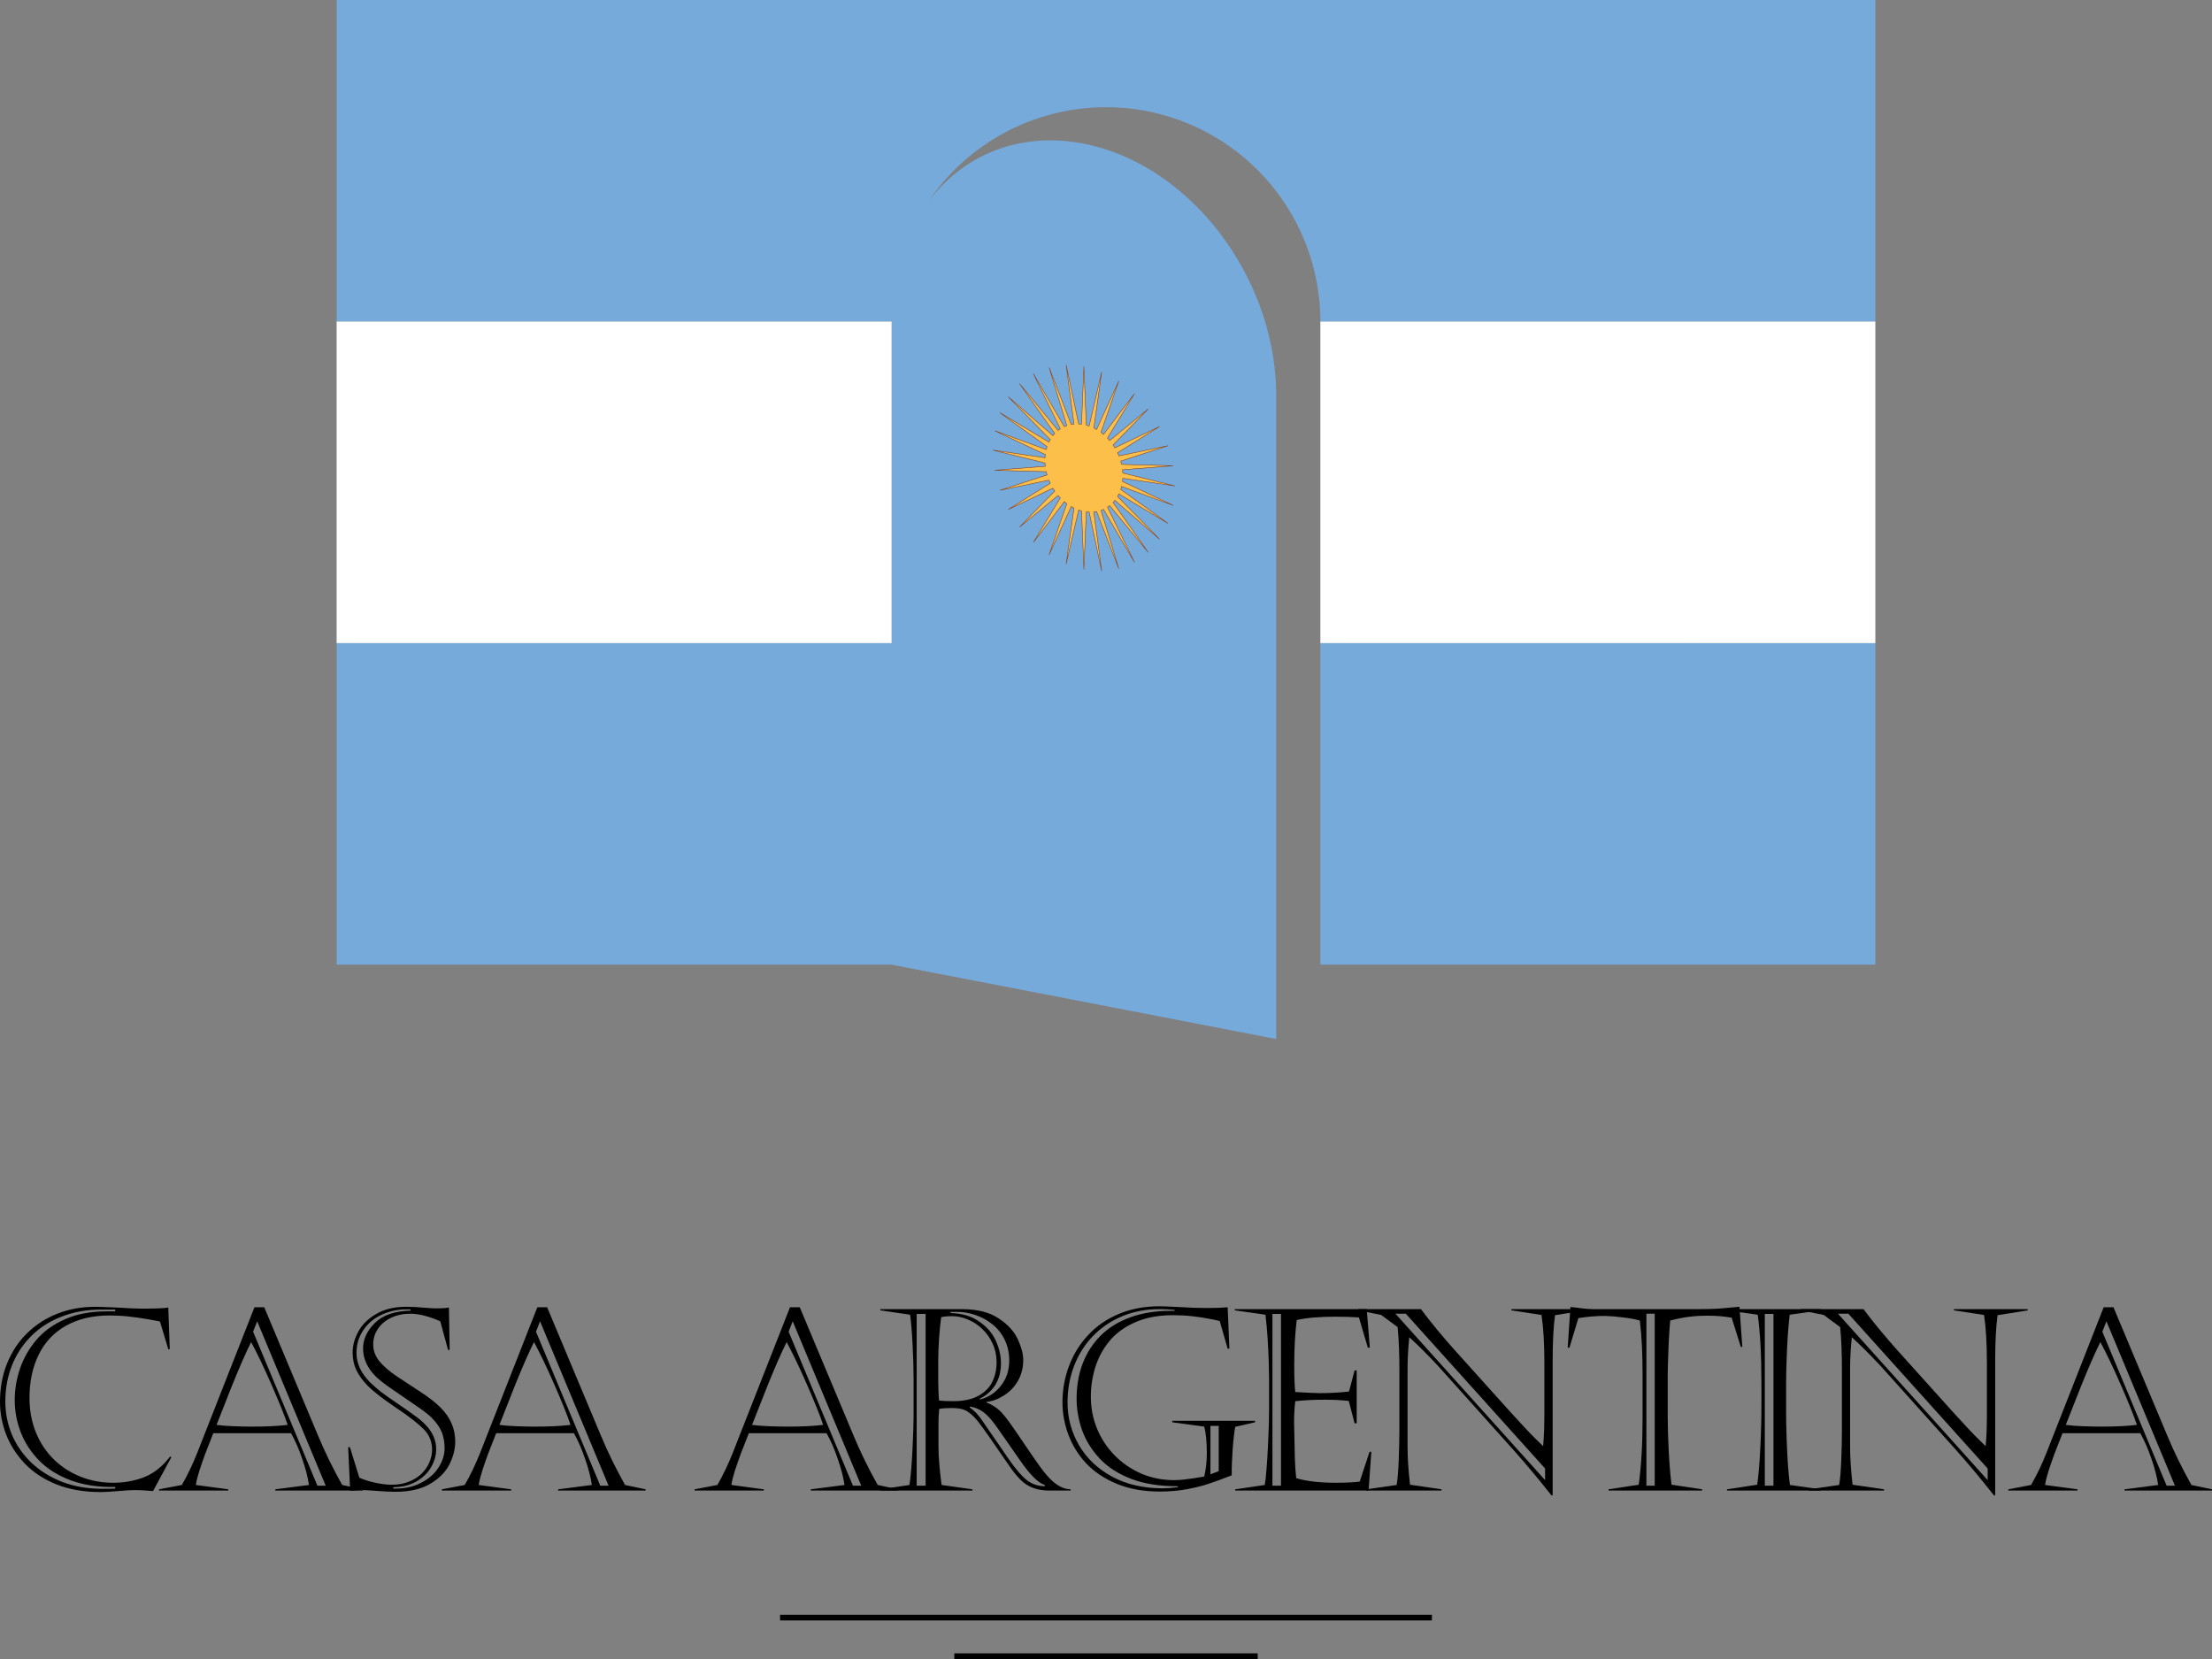
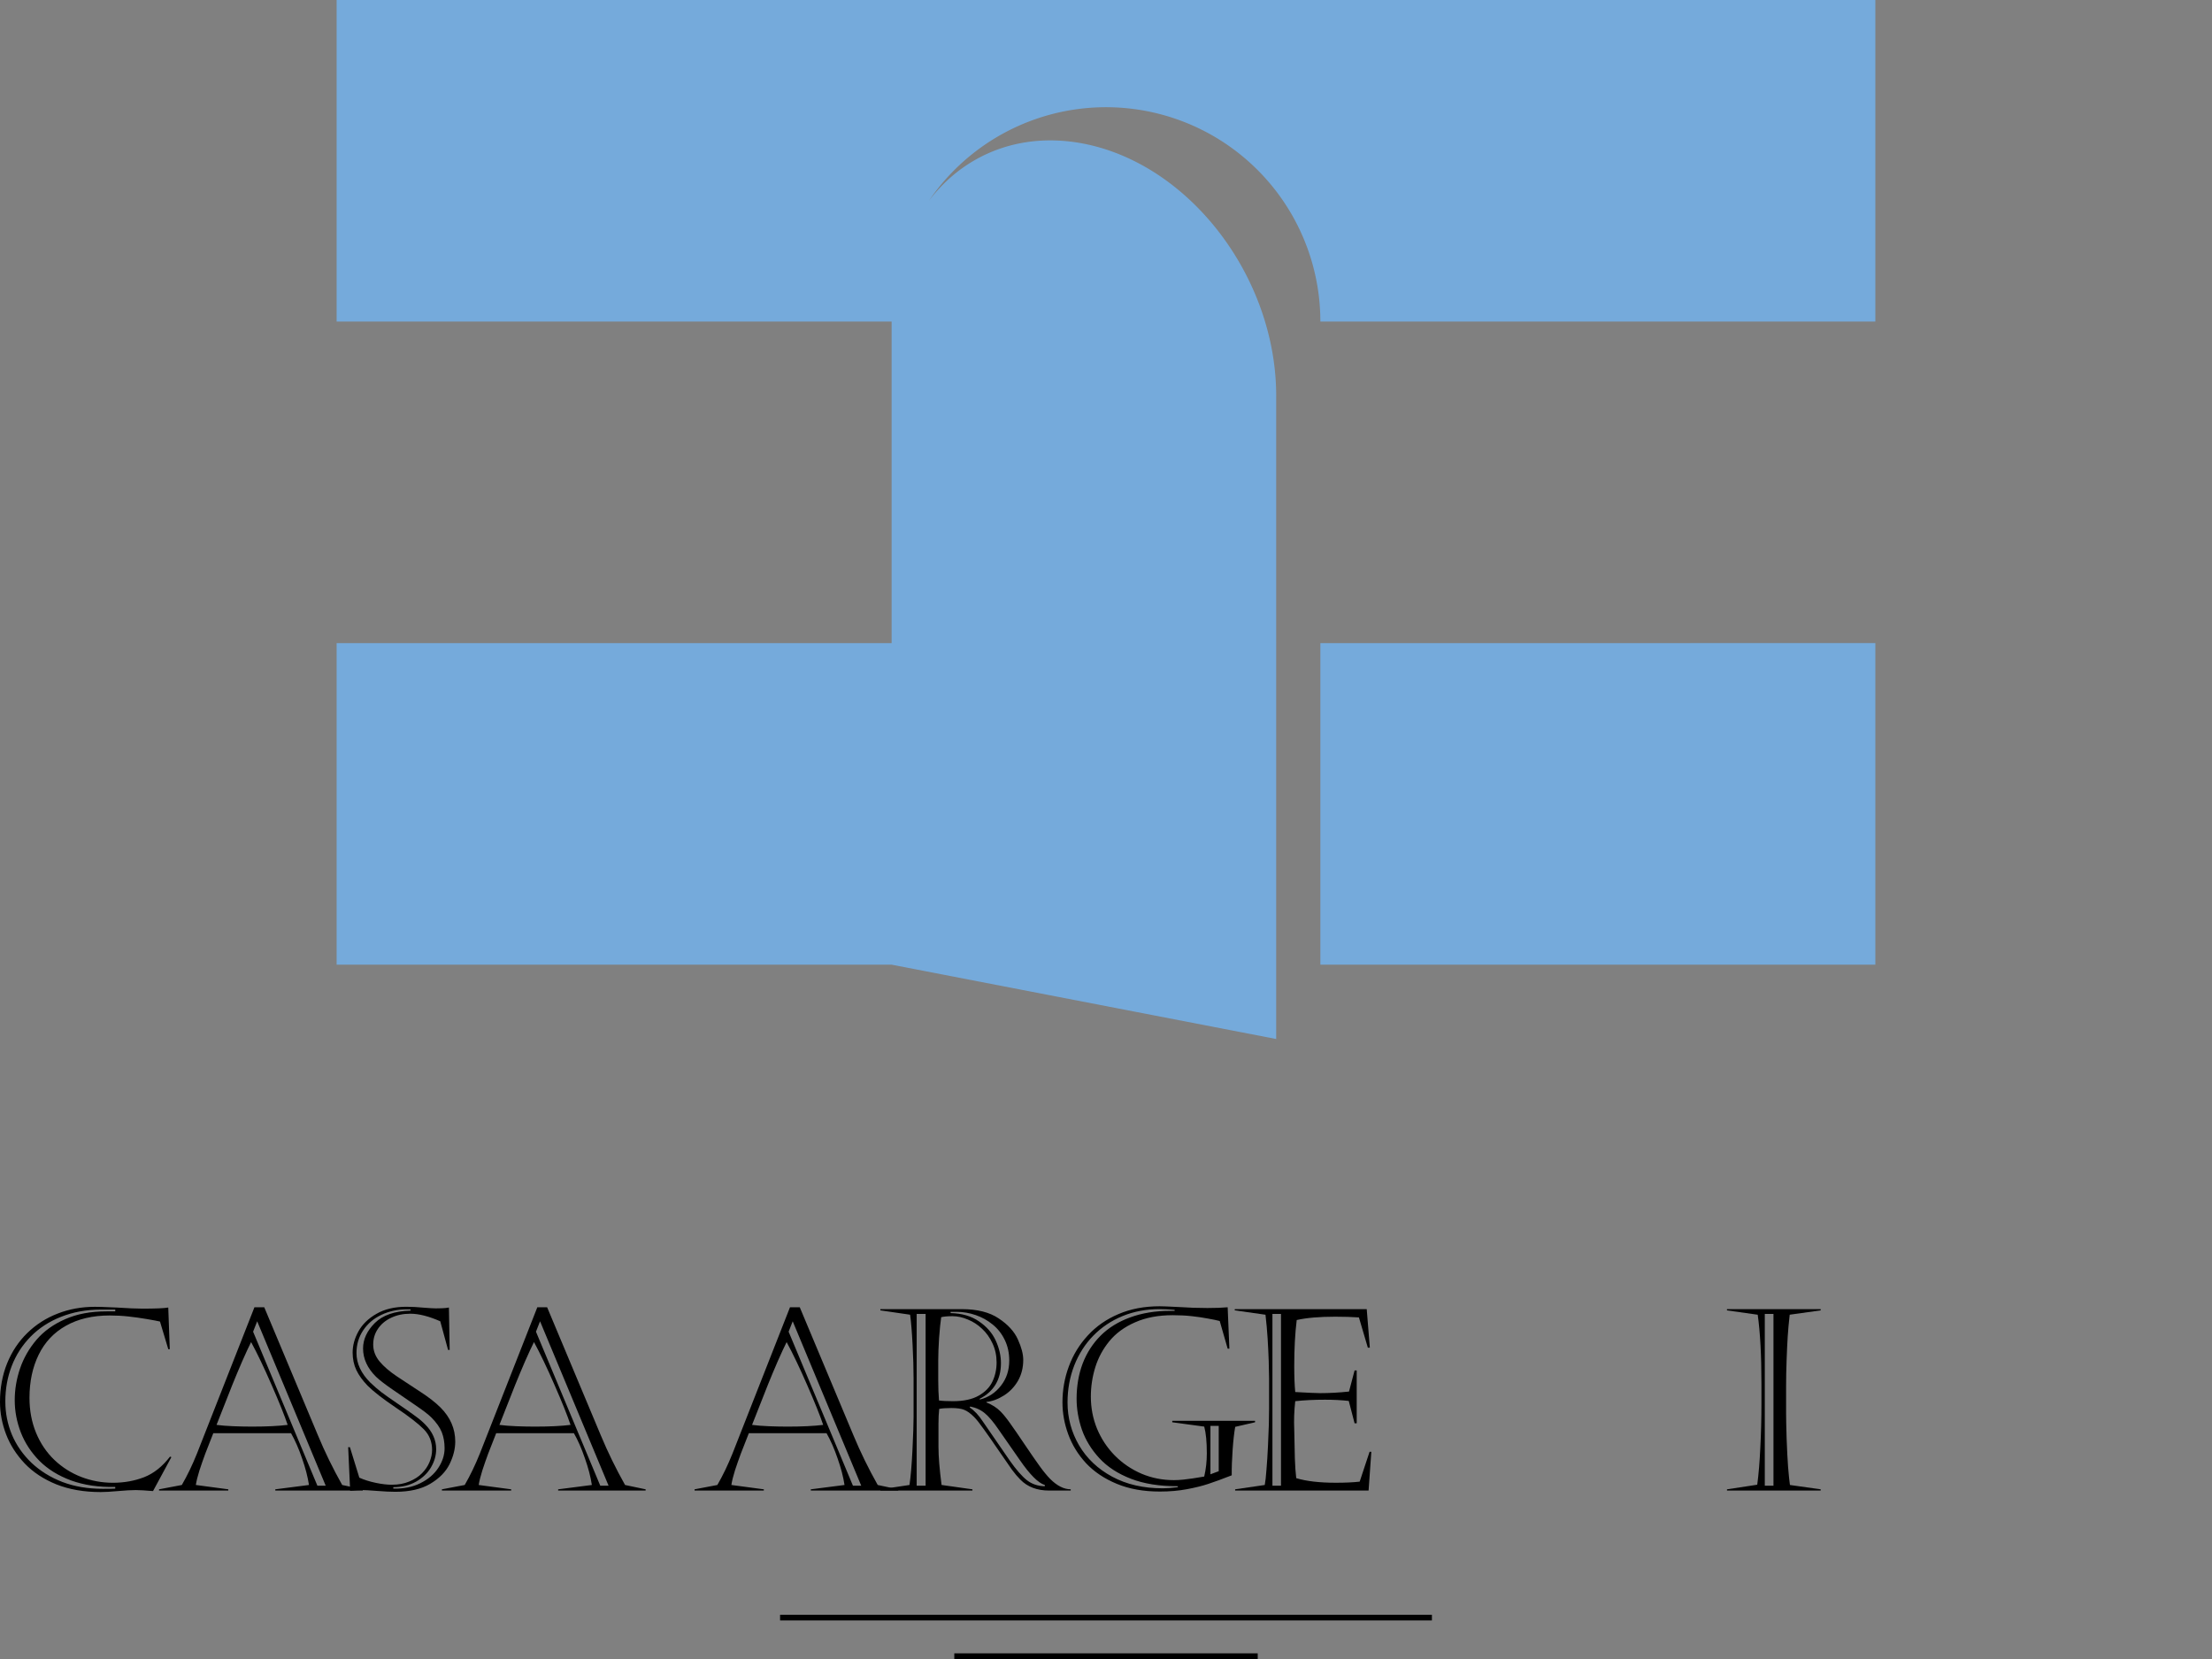
<svg xmlns="http://www.w3.org/2000/svg" width="100" height="75">
  <rect width="100%" height="100%" fill="#808080" stroke="none" />
  <path fill="#75aadb" d="M15.218 0v14.537h25.09v14.537h-25.09v14.537h25.09l17.386 3.36V17.897c0-5.352-3.892-10.456-8.693-11.4a7.867 7.867 0 00-1.538-.15c-2.235.005-4.174 1.021-5.467 2.727a9.691 9.691 0 0117.695 5.463h25.09V0zm44.473 29.074v14.537h25.09V29.073z" />
-   <path fill="#fff" d="M15.218 14.537v14.537h25.09V14.537zm44.473 0v14.537h25.09V14.537z" />
-   <path fill="#fcbf49" stroke="#843511" stroke-width=".021" d="M49.001 16.57l-.107 2.608a2.07 1.669 62.81 00-.13-.01l-.566-2.667.355 2.671a2.07 1.669 62.81 00-.125.018l-1.002-2.58.804 2.633a2.07 1.669 62.81 00-.116.046l-1.399-2.395 1.221 2.493a2.07 1.669 62.81 00-.101.072l-1.744-2.117 1.592 2.257a2.07 1.669 62.81 00-.083.096l-2.02-1.758 1.9 1.934a2.07 1.669 62.81 00-.06.116l-2.22-1.332 2.137 1.537a2.07 1.669 62.81 00-.038.132l-2.334-.854 2.292 1.08a2.07 1.669 62.81 00-.013.143l-2.358-.344 2.358.583a2.07 1.669 62.81 00.013.148l-2.292.18 2.334.063a2.07 1.669 62.81 00.038.147l-2.138.697 2.22-.46a2.07 1.669 62.81 00.062.141l-1.901 1.187 2.02-.965a2.07 1.669 62.81 00.083.13l-1.592 1.63 1.744-1.431a2.07 1.669 62.81 00.101.112l-1.221 2.013 1.4-1.845a2.07 1.669 62.81 00.115.092l-.804 2.317 1.002-2.187a2.07 1.669 62.81 00.125.067l-.355 2.532.566-2.444a2.07 1.669 62.81 00.13.04l.107 2.65.107-2.608a2.07 1.669 62.81 00.13.011l.566 2.667-.355-2.672a2.07 1.669 62.81 00.126-.018l1.001 2.58-.803-2.632a2.07 1.669 62.81 00.115-.046l1.4 2.395-1.221-2.493a2.07 1.669 62.81 00.1-.073l1.744 2.118-1.592-2.257a2.07 1.669 62.81 00.084-.097l2.02 1.759-1.901-1.934a2.07 1.669 62.81 00.061-.117l2.22 1.333-2.138-1.537a2.07 1.669 62.81 00.039-.133l2.333.855-2.292-1.08a2.07 1.669 62.81 00.013-.144l2.358.344-2.358-.583a2.07 1.669 62.81 00-.013-.148l2.292-.18-2.333-.062a2.07 1.669 62.81 00-.039-.148l2.138-.696-2.22.46a2.07 1.669 62.81 00-.061-.142l1.9-1.186-2.02.964a2.07 1.669 62.81 00-.083-.13l1.592-1.63-1.743 1.432a2.07 1.669 62.81 00-.102-.113l1.222-2.012-1.4 1.845a2.07 1.669 62.81 00-.115-.092l.803-2.317-1.001 2.187a2.07 1.669 62.81 00-.126-.067l.355-2.533-.565 2.445a2.07 1.669 62.81 00-.13-.04z" />
  <g aria-label="Casa Argentina" stroke-width=".627" style="line-height:1.25;-inkscape-font-specification:'Castellar, Normal';font-variant-ligatures:normal;font-variant-caps:normal;font-variant-numeric:normal;font-variant-east-asian:normal" font-weight="400" font-size="14.111" font-family="Castellar" letter-spacing="-1.251" word-spacing="0" text-anchor="middle">
    <path d="M5.21 59.205h-.656q-.974 0-1.792.325-.813.32-1.378.897-.56.571-.852 1.322-.291.75-.291 1.608 0 .784.297 1.501.302.712.885 1.272.588.554 1.4.868.813.308 1.816.308.448 0 .571-.01v-.074q-1.115.023-1.989-.291-.868-.32-1.434-.885-.566-.572-.846-1.289-.275-.717-.275-1.456 0-.729.241-1.435.241-.705.74-1.294.504-.588 1.3-.935.795-.353 1.87-.353h.393zm2.538 6.668l-.83 1.535q-.537-.045-.778-.045-.297 0-.801.045t-.785.045q-1.131 0-2.005-.347-.869-.353-1.434-.947-.566-.6-.84-1.317Q0 64.12 0 63.38q0-.947.32-1.742.324-.801.912-1.373.589-.577 1.373-.88.784-.307 1.686-.307.235 0 .297.005.062 0 .269.011.207.006.42.017.756.05 1.16.05.896 0 1.17-.05l.068 1.883h-.067l-.376-1.25q-.168-.039-.593-.112-.426-.073-.835-.117-.404-.045-.846-.045-1.154 0-1.978.465-.818.46-1.232 1.31-.415.847-.415 1.95 0 .857.297 1.58.297.717.83 1.227.531.504 1.21.767.683.264 1.44.264.75 0 1.405-.252.656-.258 1.171-.93zm3.694-5.67l2.907 6.963h.376l-3.098-7.433zm-.09.47q-.151.297-.403.869-.247.571-.448 1.07-.202.498-.42 1.064l-.292.74q.33.044.768.061.442.017.84.017.98 0 1.608-.078-.213-.634-.723-1.799-.51-1.17-.93-1.944zm.594-1.574l2.426 5.787q.47 1.132 1.098 2.247l.93.196v.056h-3.955v-.056l1.523-.196q-.084-.555-.313-1.205-.224-.655-.499-1.137H9.643q-.224.566-.364.93-.134.364-.263.756-.123.392-.162.656l1.467.196v.056H7.19v-.056l1.03-.196q.376-.65.69-1.435l2.593-6.6z" style="-inkscape-font-specification:'Castellar, Normal';font-variant-ligatures:normal;font-variant-caps:normal;font-variant-numeric:normal;font-variant-east-asian:normal;text-align:center" />
    <path d="M18.558 59.194h-.178q-.617 0-1.138.247-.52.246-.823.7-.303.454-.303 1.025 0 .712.622 1.334.275.263.51.442.24.18.723.51.481.325.767.538.291.207.476.398.504.504.504 1.126 0 .425-.235.823-.23.392-.672.644-.437.247-1.03.252v.062q.683.023 1.215-.24.538-.264.818-.695.285-.432.285-.891 0-.398-.128-.723-.13-.325-.471-.667-.196-.196-.706-.543-.51-.353-1.03-.706-.522-.358-.763-.588-.588-.583-.588-1.283 0-.616.532-1.149.538-.532 1.614-.56zm-2.739 6.23l.426 1.378q.32.146.745.235.432.09.745.084.42 0 .768-.145.353-.146.571-.37.224-.224.342-.504.118-.286.118-.555 0-.554-.376-.935-.375-.381-1.26-.975-.88-.594-1.278-.992-.341-.353-.51-.706-.168-.358-.168-.795 0-.482.264-.958.263-.476.812-.79.55-.32 1.35-.32.364 0 .773.04.41.033.566.033.135-.005.252-.005.118-.006.185-.011l.151-.023.034 1.916h-.073l-.353-1.294q-.778-.342-1.355-.342-.482 0-.869.185-.38.18-.594.499-.213.313-.213.711 0 .415.286.762.286.342.779.672.499.331 1.064.7.572.37.914.712.666.667.666 1.54 0 .494-.257 1.02-.258.521-.869.886-.61.364-1.58.364-.341 0-.834-.04-.488-.039-.718-.039-.106 0-.168.006l-.179.017q-.123.011-.146.011l-.09-1.972zm8.411-5.221l2.908 6.963h.375l-3.098-7.433zm-.09.47q-.15.297-.403.869-.246.571-.448 1.07-.201.498-.42 1.064-.218.56-.291.74.33.044.767.061.443.017.84.017.981 0 1.608-.078-.212-.634-.722-1.799-.51-1.17-.93-1.944zm.595-1.574l2.425 5.787q.471 1.132 1.098 2.247l.93.196v.056h-3.955v-.056l1.524-.196q-.084-.555-.314-1.205-.224-.655-.498-1.137h-3.513q-.224.566-.364.93-.135.364-.263.756-.124.392-.163.656l1.468.196v.056h-3.132v-.056l1.031-.196q.375-.65.69-1.435l2.593-6.6zm10.917 1.104l2.908 6.963h.375l-3.098-7.433zm-.09.47q-.15.297-.403.869-.247.571-.448 1.07-.202.498-.42 1.064-.219.56-.292.74.33.044.768.061.442.017.84.017.98 0 1.608-.078-.213-.634-.723-1.799-.51-1.17-.93-1.944zm.594-1.574l2.426 5.787q.47 1.132 1.098 2.247l.93.196v.056h-3.955v-.056l1.524-.196q-.084-.555-.314-1.205-.224-.655-.499-1.137h-3.512q-.224.566-.364.93-.135.364-.264.756-.123.392-.162.656l1.468.196v.056H31.4v-.056l1.03-.196q.376-.65.69-1.435l2.594-6.6z" style="-inkscape-font-specification:'Castellar, Normal';font-variant-ligatures:normal;font-variant-caps:normal;font-variant-numeric:normal;font-variant-east-asian:normal;text-align:center" />
    <path d="M41.301 64.046v-1.731q0-.667-.045-1.524-.044-.863-.112-1.356l-1.344-.196v-.056h3.68q1.048 0 1.67.42.627.415.868.953.241.532.241.918 0 .533-.24.953-.242.414-.634.66-.386.247-.79.292v.023q.381.15.633.403.196.196.449.555.252.352.666.969.415.616.667.963.252.348.465.566.47.47.93.47v.057h-.975q-.818 0-1.3-.493-.19-.19-.38-.448-.185-.264-.594-.858-.404-.593-.684-.98-.274-.387-.437-.549-.24-.24-.442-.32-.197-.083-.583-.083-.353 0-.55.039-.033.302-.033.672v1.037q0 .655.14 1.73l1.395.197v.056H39.8v-.056l1.316-.196q.084-.566.135-1.591.05-1.026.05-1.496zm1.115-2.56v.918q0 .488.034.908.218.033.633.033.717 0 1.154-.246.442-.247.627-.639.19-.397.19-.868 0-.465-.184-.857-.18-.392-.47-.661-.286-.275-.645-.42-.353-.152-.695-.152-.325 0-.51.045-.05.325-.095.93-.039.605-.039 1.009zm2.017 2.778l1.216 1.765q.437.622.778.89.342.264.807.27v-.056q-.443-.13-1.137-1.138l-.975-1.4q-.314-.46-.588-.695-.275-.235-.673-.314l-.022.045q.314.202.594.633zm-2.992-4.863v7.765h.404v-7.765zm1.535-.095v.056q.768.017 1.283.376.521.353.757.868.235.515.235 1.02 0 1.12-.975 1.619l.034.022q.571-.146.94-.622.376-.476.376-1.137 0-.515-.202-.93-.201-.42-.549-.7-.341-.28-.767-.426-.426-.146-.857-.146zm11.745 5.154v2.19l.375-.14v-2.05zm2.017-.162l-.897.207q-.073.41-.117 1.048-.045.638-.04 1.143-.644.252-1.053.386-.403.135-.969.241-.56.107-1.227.107-1.104 0-1.944-.348-.84-.347-1.39-.93-.543-.588-.806-1.305t-.263-1.445q0-.858.291-1.636.291-.785.857-1.395.566-.617 1.384-.964.823-.353 1.86-.353.162 0 .252.006l.235.01.376.018q.683.045 1.294.045.566 0 .919-.034l.078 1.871H55.5l-.359-1.25q-.213-.055-.532-.111-.32-.062-.723-.107-.398-.045-.863-.045-.98 0-1.703.32-.722.314-1.165.851-.437.533-.639 1.182-.201.65-.201 1.328 0 .768.28 1.451.285.684.8 1.21.522.527 1.21.824.69.291 1.463.291.202 0 .415-.022.213-.023.437-.056.23-.04.52-.084.118-.499.118-1.054 0-.767-.117-1.204l-1.446-.196v-.067h3.743zm-3.636-5.037v-.044q-.376-.034-.678-.034-.908 0-1.675.314-.762.313-1.322.885-.555.566-.863 1.35-.303.779-.303 1.67 0 1.042.521 1.938.521.89 1.496 1.417t2.297.527q.247 0 .672-.05v-.045q-1.232.005-2.117-.336-.885-.342-1.429-.93-.543-.589-.79-1.289-.24-.7-.24-1.4 0-.863.274-1.592.28-.728.812-1.26t1.333-.824q.807-.297 1.816-.297z" style="-inkscape-font-specification:'Castellar, Normal';font-variant-ligatures:normal;font-variant-caps:normal;font-variant-numeric:normal;font-variant-east-asian:normal;text-align:center" />
    <path d="M57.524 59.401v7.765h.387v-7.765zm-1.703-.162v-.056h5.966l.14 1.742h-.09l-.403-1.367q-.476-.033-1.07-.033-1.08 0-1.742.151-.112.908-.112 2.073 0 .728.045 1.182.885.05 1.126.05.633 0 1.305-.072l.252-.953h.096v2.387h-.096l-.263-1.009q-.487-.056-1.076-.056-.74 0-1.344.067-.073.65-.045 1.272.011.796.028 1.317.017.515.062.89.683.208 1.792.208.639 0 1.076-.05l.448-1.35h.079l-.124 1.753h-6.033v-.056l1.339-.196q.044-.23.078-.7.04-.471.067-1.054.028-.588.04-.98.01-.398.01-.695v-1.411q0-.269-.016-.762-.017-.498-.05-1.03-.034-.533-.096-1.065z" style="-inkscape-font-specification:'Castellar, Normal';font-variant-ligatures:normal;font-variant-caps:normal;font-variant-numeric:normal;font-variant-east-asian:normal;text-align:center" />
-     <path d="M61.408 59.239v-.056h2.83q.28.38.722.919.449.538.796.924l2.51 2.79q.498.544.773.84.28.297.723.723.033-.386.044-.723.012-.336.012-.633v-2.42q0-1.305-.13-2.157l-1.36-.207v-.056h3.333v.056l-1.362.218q-.106.785-.106 2.006v6.14h-.056q-.857-1.087-1.698-2.033l-3.428-3.821q-.762-.813-1.3-1.294-.078.762-.078 1.423v3.546q0 .711.112 1.697l1.423.208v.056h-3.407v-.056l1.379-.196q.067-.404.095-1.149.028-.745.028-1.328v-2.745q0-.487-.017-.963-.017-.482-.062-.953l-.745-.549zm1.676.151l6.767 7.524v-.526l-6.297-6.998z" style="-inkscape-font-specification:'Castellar, Normal';font-variant-ligatures:normal;font-variant-caps:normal;font-variant-numeric:normal;font-variant-east-asian:normal;text-align:center" />
-     <path d="M74.43 59.39v7.776h.376V59.39zm-2.42-.207h4.863q.442 0 .812-.022.37-.028.953-.084l.128 1.815h-.067l-.414-1.322q-.51-.09-1.065-.09-.476 0-.868.05t-.846.168q-.045.521-.067 1.009-.023.482-.034.896-.011.41-.011.56v1.86q0 .734.05 1.647.05.908.124 1.451l1.383.208v.056h-4.23v-.056l1.362-.208q.174-1.238.174-2.997v-2.028q0-.627-.028-1.238-.028-.61-.096-1.16-.325-.09-.756-.14-.431-.056-.818-.067-.61 0-1.204.1l-.404 1.334h-.078l.123-1.837q.168.01.487.056.32.039.527.039z" style="-inkscape-font-specification:'Castellar, Normal';font-variant-ligatures:normal;font-variant-caps:normal;font-variant-numeric:normal;font-variant-east-asian:normal;text-align:center" />
    <path d="M79.783 59.401v7.765h.392v-7.765zm2.526 7.984h-4.235v-.056l1.367-.208q.095-.7.14-1.686.05-.991.05-1.938v-.941q0-1.922-.168-3.12l-1.39-.197v-.056h4.236v.056l-1.4.196q-.062.544-.09.986-.028.437-.05 1.065-.023.621-.023 1.17v1.239q0 .341.023 1.12.028.773.067 1.31.045.539.084.808l1.39.196z" style="-inkscape-font-specification:'Castellar, Normal';font-variant-ligatures:normal;font-variant-caps:normal;font-variant-numeric:normal;font-variant-east-asian:normal;text-align:center" />
-     <path d="M81.415 59.239v-.056h2.83q.28.38.722.919.448.538.795.924l2.51 2.79q.499.544.773.84.28.297.723.723.034-.386.045-.723.011-.336.011-.633v-2.42q0-1.305-.129-2.157l-1.361-.207v-.056h3.333v.056l-1.361.218q-.107.785-.107 2.006v6.14h-.056q-.857-1.087-1.697-2.033l-3.429-3.821q-.762-.813-1.3-1.294-.078.762-.078 1.423v3.546q0 .711.112 1.697l1.423.208v.056h-3.406v-.056l1.378-.196q.067-.404.095-1.149.028-.745.028-1.328v-2.745q0-.487-.017-.963-.016-.482-.061-.953l-.745-.549zm1.675.151l6.768 7.524v-.526l-6.297-6.998zm11.952.813l2.907 6.963h.376l-3.098-7.433zm-.09.47q-.151.297-.403.869-.247.571-.448 1.07-.202.498-.42 1.064l-.292.74q.33.044.768.061.442.017.84.017.98 0 1.608-.078-.213-.634-.723-1.799-.51-1.17-.93-1.944zm.594-1.574l2.426 5.787q.47 1.132 1.098 2.247l.93.196v.056h-3.955v-.056l1.523-.196q-.084-.555-.313-1.205-.224-.655-.499-1.137h-3.513q-.224.566-.364.93-.134.364-.263.756-.123.392-.163.656l1.468.196v.056H90.79v-.056l1.03-.196q.376-.65.69-1.435l2.593-6.6z" style="-inkscape-font-specification:'Castellar, Normal';font-variant-ligatures:normal;font-variant-caps:normal;font-variant-numeric:normal;font-variant-east-asian:normal;text-align:center" />
  </g>
  <path d="M35.266 73h29.468v.255H35.266zm7.876 1.745h13.717V75H43.142z" />
</svg>